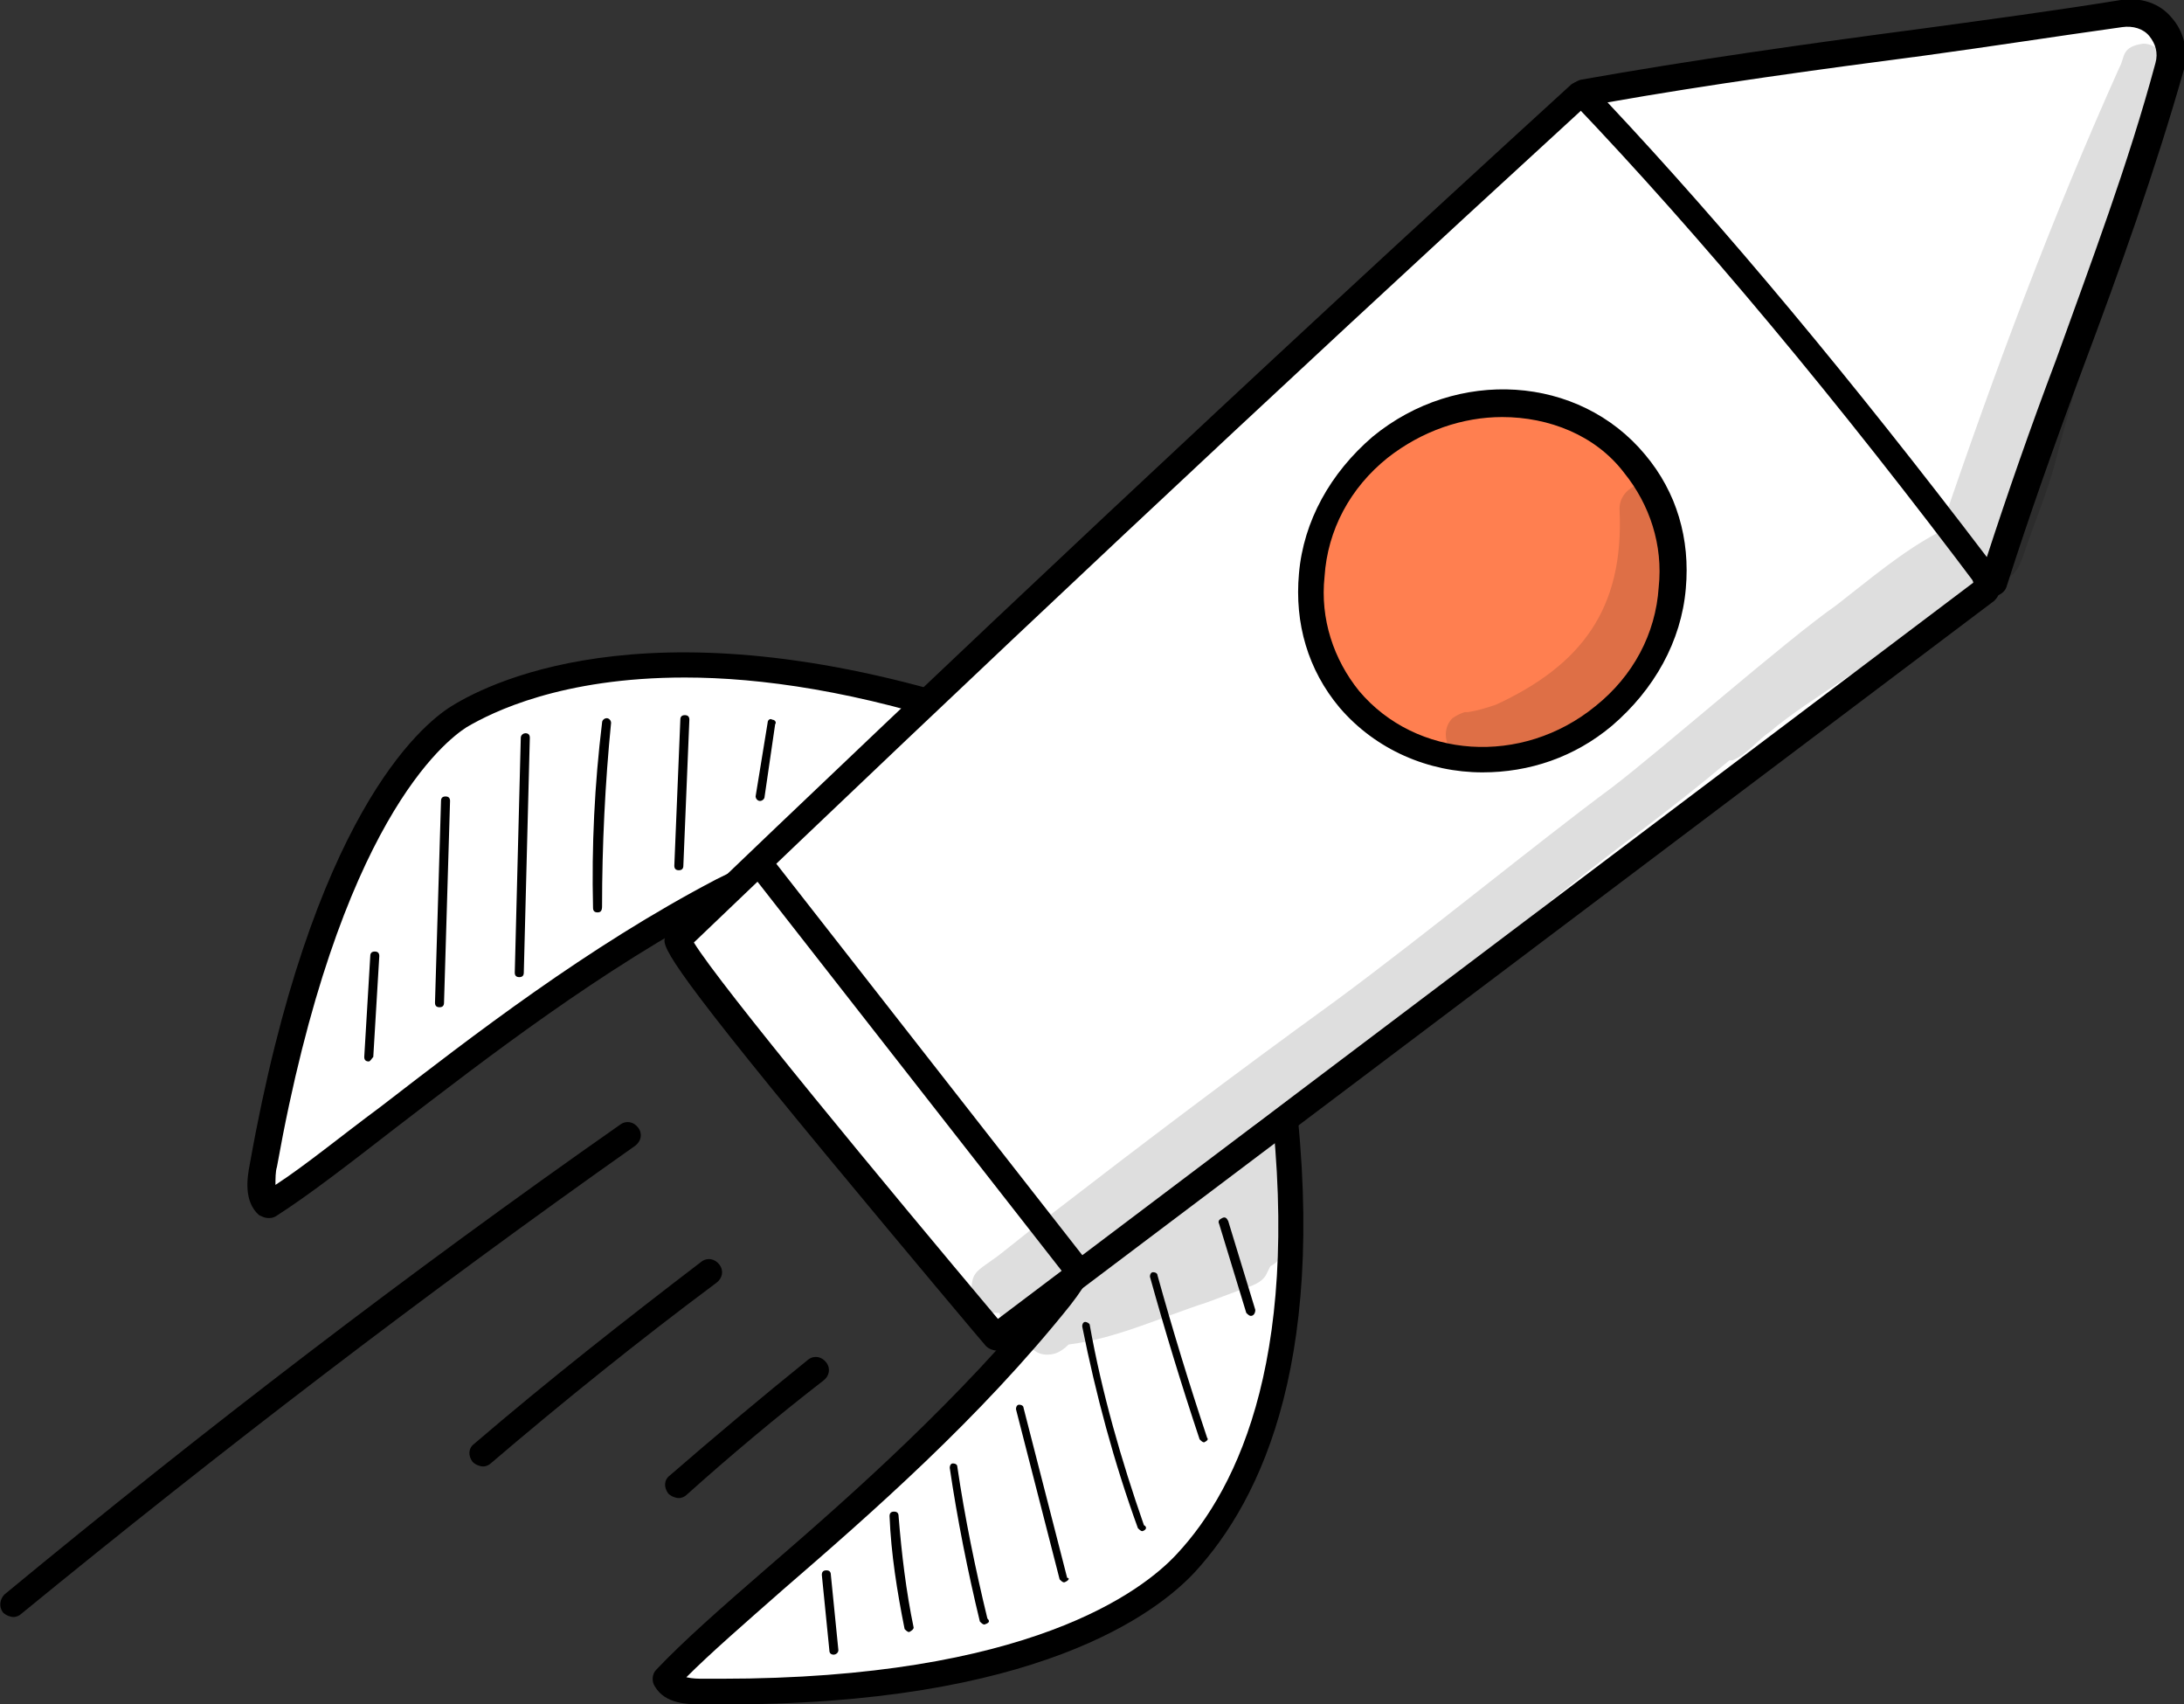
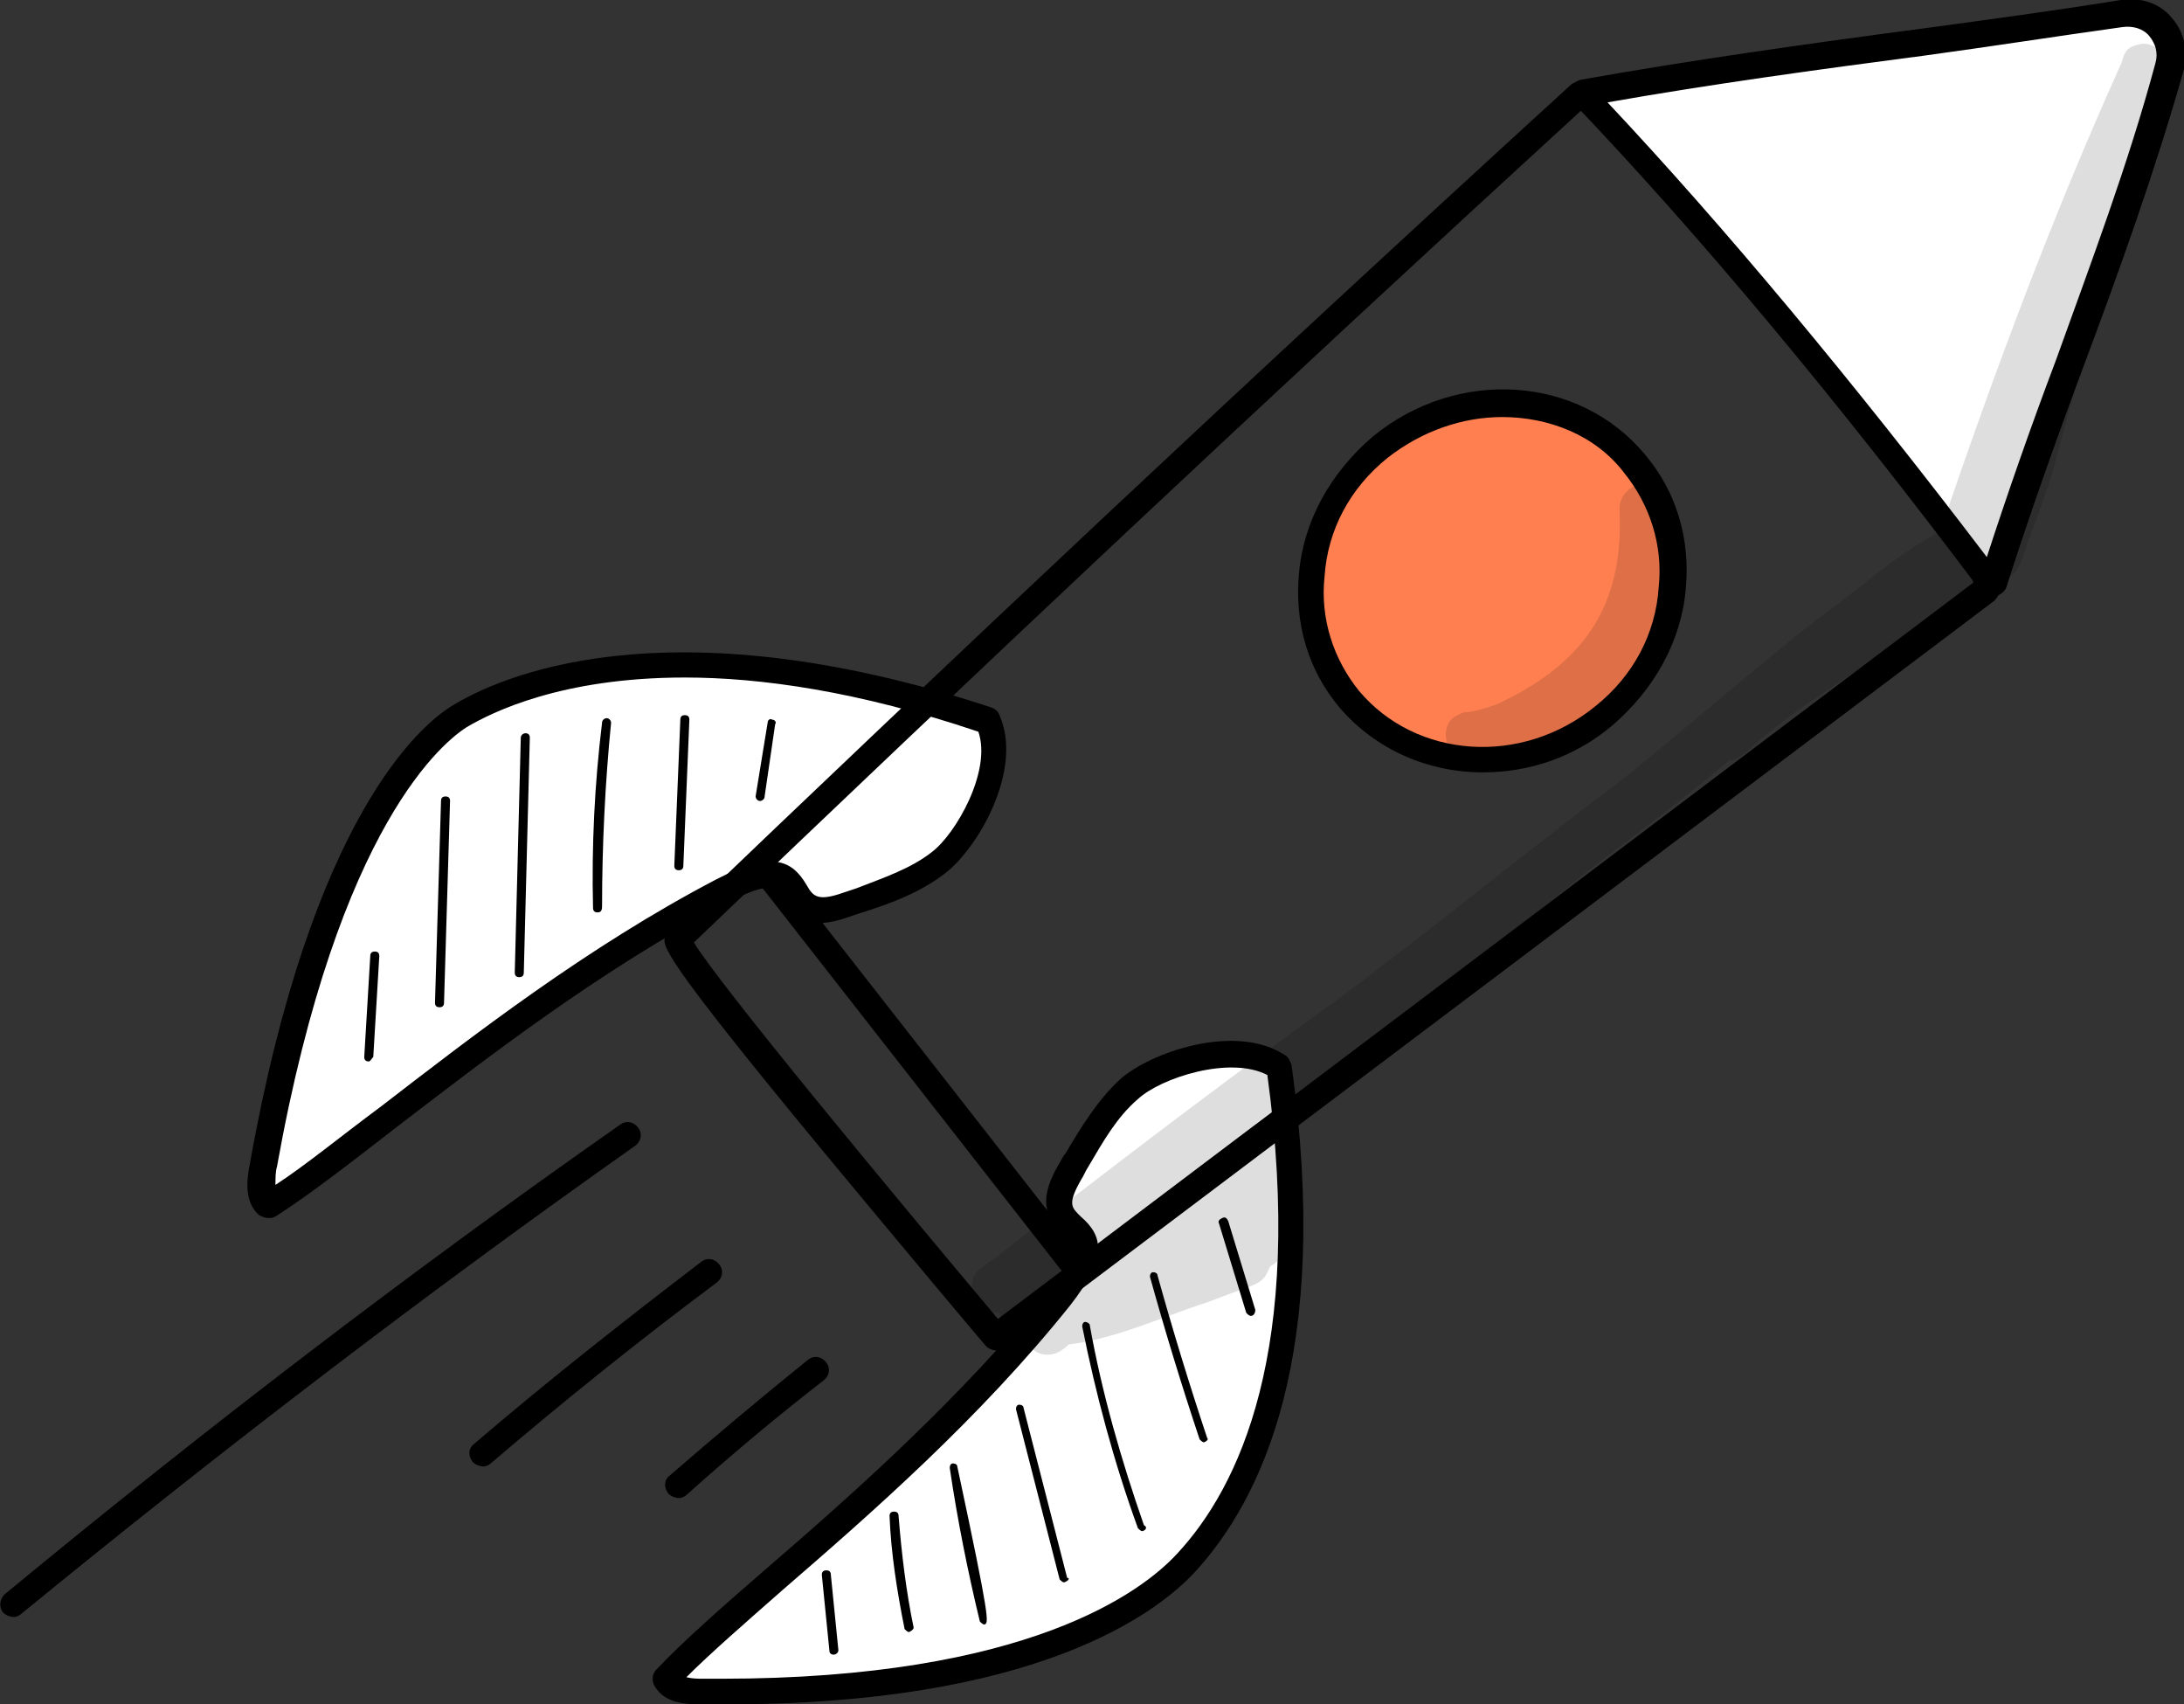
<svg xmlns="http://www.w3.org/2000/svg" version="1.1" id="Calque_2_00000128463815411725688070000009593118056955168147_" x="0px" y="0px" viewBox="0 0 145.1 113.2" style="enable-background:new 0 0 145.1 113.2;" xml:space="preserve">
  <rect x="0" y="0" width="145.1" height="113.2" fill="#333333" stroke="none" />
  <style type="text/css">
	.st0{fill:#FFFFFF;}
	.st1{fill:#FF7F50;enable-background:new    ;}
	.st2{opacity:0.13;}
</style>
  <g id="Layer_1">
    <g>
      <g>
        <path class="st0" d="M65.6,47.8c-18.6-6.1-30.1-3.3-35.2-0.2c-2,1.2-9,7.3-13,29.8c-0.2,0.9-0.3,2,0.3,2.6     c6.2-4,17.2-14.1,30.1-20.9c6.7-3.5,3,2.8,8.2,0.9c2.2-0.8,4.4-1.4,6.2-2.8C64.2,55.9,67,51,65.6,47.8L65.6,47.8z" />
        <path d="M17.8,80.9c-0.2,0-0.4-0.1-0.6-0.2c-1-0.9-0.8-2.4-0.6-3.4c4.1-23,11.3-29.1,13.4-30.4c2.9-1.8,14-7.1,35.9,0.1     c0.2,0.1,0.4,0.2,0.5,0.5c1.6,3.6-1.4,8.8-3.6,10.5c-1.7,1.3-3.6,2-5.5,2.6c-0.3,0.1-0.6,0.2-0.9,0.3c-2.8,1-3.7,0-4.4-1.2     c-0.4-0.7-0.8-1.3-3.7,0.3c-8.4,4.4-16,10.3-22,14.9c-3.1,2.4-5.8,4.5-8,5.9C18.1,80.9,18,80.9,17.8,80.9L17.8,80.9z M45.5,45     c-8.2,0-12.8,2.3-14.5,3.3c-1.4,0.9-8.5,6.3-12.6,29.2c-0.1,0.3-0.1,0.8-0.1,1.2c2-1.3,4.3-3.2,7-5.2     c6.1-4.7,13.7-10.6,22.3-15.1c3.7-1.9,5-1.3,6,0.4c0.4,0.7,0.7,1.1,2.4,0.5c0.3-0.1,0.6-0.2,0.9-0.3c1.8-0.7,3.6-1.3,5-2.4     c1.6-1.2,4-5.4,3.1-8C57,45.9,50.5,45,45.5,45L45.5,45z" />
      </g>
      <g>
        <path class="st0" d="M85,70.9c2.7,19.3-2.1,28.6-6.2,32.9c-1.6,1.7-9,8.8-32,8.5c-0.9,0-2,0-2.5-0.8c5.1-5.4,17.1-14.2,26.2-25.5     c4.7-5.9-2.2-3.4,0.6-8.2c1.2-1.9,2.2-4,3.9-5.6C76.7,70.8,82,68.9,85,70.9L85,70.9z" />
        <path d="M47.8,113.2c-0.4,0-0.7,0-1.1,0c-1,0-2.5,0-3.2-1.2c-0.2-0.3-0.2-0.8,0.1-1.1c1.8-1.9,4.3-4.1,7.3-6.7     c5.8-5,12.9-11.3,18.9-18.7c2-2.6,1.6-2.9,0.9-3.5c-1-0.9-1.9-2-0.4-4.6c0.2-0.3,0.3-0.6,0.5-0.8c1-1.7,2.1-3.5,3.6-4.9     c2-1.8,7.7-3.8,11-1.6c0.2,0.1,0.3,0.4,0.4,0.6c2.7,19.3-2,28.9-6.4,33.7C76.9,107.1,68.9,113.3,47.8,113.2L47.8,113.2z      M45.6,111.4c0.4,0.1,0.8,0.1,1.2,0.1c0.4,0,0.7,0,1.1,0c20.4,0,28-5.8,30.3-8.3c4.1-4.4,8.5-13.5,6-31.8     c-2.5-1.3-7.1,0.2-8.6,1.6c-1.4,1.2-2.3,2.8-3.3,4.5c-0.2,0.3-0.3,0.6-0.5,0.9c-0.9,1.6-0.6,1.8,0,2.4c1.5,1.3,1.8,2.7-0.7,5.9     c-6,7.5-13.2,13.8-19.1,18.9C49.5,107.8,47.2,109.8,45.6,111.4z" />
      </g>
      <g>
-         <path class="st0" d="M132,39.1c-21.9,16.6-43.9,33.1-65.8,49.7c0,0-21.5-25.3-21.1-26.4c20.1-19.4,39.4-37.3,60-56.2     c4.7,2.5,10.7,4,14.1,8c1.9,2.3,3.3,4.9,4.8,7.5l4.4,8.2C129.9,32.8,131.5,35.8,132,39.1L132,39.1z" />
        <path d="M66.2,89.7c-0.2,0-0.5-0.1-0.7-0.3c-0.1-0.1-5.4-6.4-10.7-12.8c-11-13.3-10.8-13.8-10.6-14.4c0-0.1,0.1-0.3,0.2-0.4     c19.1-18.3,38.1-36.2,60-56.2c0.3-0.2,0.7-0.3,1-0.1c1.4,0.7,2.9,1.4,4.4,2.1c3.7,1.6,7.4,3.2,9.9,6.1c2,2.3,3.4,5,4.9,7.7     l4.4,8.2c1.6,2.9,3.2,6,3.8,9.5c0.1,0.3-0.1,0.6-0.3,0.8L66.7,89.5C66.6,89.6,66.4,89.7,66.2,89.7L66.2,89.7z M46.1,62.6     c1.7,2.8,12.8,16.2,20.2,25l64.8-48.9c-0.6-3-2.1-5.7-3.5-8.4l-4.4-8.2c-1.4-2.5-2.8-5.2-4.7-7.4c-2.3-2.6-5.8-4.2-9.3-5.7     c-1.3-0.6-2.7-1.2-4-1.8C83.7,26.9,64.9,44.6,46.1,62.6L46.1,62.6z" />
      </g>
      <g>
        <path class="st0" d="M132.4,38.9c-8.3-11.1-17.7-22.6-27.3-32.6c11.5-2,24.3-3.6,35.9-5.3c2.1-0.3,3.7,1.5,3.2,3.5     C140.8,16.3,135.7,28,132.4,38.9L132.4,38.9z" />
        <path d="M132.4,39.7c-0.3,0-0.5-0.1-0.7-0.3c-9.6-12.8-18.8-23.8-27.2-32.6c-0.2-0.2-0.3-0.6-0.2-0.9c0.1-0.3,0.4-0.5,0.7-0.6     c7.3-1.3,15.1-2.4,22.7-3.4c4.4-0.6,8.9-1.2,13.2-1.9c1.3-0.2,2.6,0.2,3.4,1.2c0.8,0.9,1.1,2.2,0.8,3.4     c-1.9,6.7-4.3,13.4-6.7,19.8c-1.9,5.1-3.6,9.9-5.1,14.6c-0.1,0.3-0.4,0.5-0.7,0.6C132.5,39.7,132.4,39.7,132.4,39.7L132.4,39.7z      M106.8,6.8c7.8,8.3,16.3,18.5,25.2,30.2c1.4-4.3,2.9-8.6,4.6-13.1c2.3-6.4,4.8-13,6.6-19.7c0.2-0.7,0-1.3-0.4-1.8     c-0.4-0.5-1.1-0.7-1.8-0.6c-4.3,0.6-8.8,1.3-13.2,1.9C120.9,4.6,113.6,5.6,106.8,6.8L106.8,6.8z" />
      </g>
      <g>
        <ellipse transform="matrix(0.812 -0.583 0.583 0.812 -3.917 65.091)" class="st1" cx="99.2" cy="38.6" rx="12.3" ry="11.6" />
        <path d="M98.5,51.3c-3.6,0-7.1-1.5-9.5-4.3c-2.1-2.5-3-5.6-2.7-8.9c0.3-3.5,2.1-6.7,4.9-9.1c5.6-4.6,13.7-4.1,18.1,1.2     c2.1,2.5,3,5.6,2.7,8.9c-0.3,3.5-2.1,6.7-4.9,9.1C104.6,50.3,101.6,51.3,98.5,51.3z M99.8,27.7c-2.6,0-5.3,0.9-7.6,2.7l0,0     c-2.5,2-4,4.8-4.2,7.9c-0.3,2.8,0.6,5.5,2.3,7.6c3.8,4.5,10.8,5,15.7,1c2.5-2,4-4.8,4.2-7.9c0.3-2.8-0.6-5.5-2.3-7.6     C106,28.9,102.9,27.7,99.8,27.7L99.8,27.7z M91.8,29.7L91.8,29.7z" />
      </g>
      <path d="M0.9,107.4c-0.2,0-0.5-0.1-0.7-0.3c-0.3-0.4-0.2-0.9,0.1-1.2C13.5,95,27.2,84.5,41.2,74.7c0.4-0.3,0.9-0.2,1.2,0.2    s0.2,0.9-0.2,1.2c-13.9,9.8-27.6,20.3-40.8,31.1C1.3,107.3,1.1,107.4,0.9,107.4L0.9,107.4z" />
      <path d="M32.1,97.4c-0.2,0-0.5-0.1-0.7-0.3c-0.3-0.4-0.3-0.9,0.1-1.2c4.9-4.2,10-8.2,15.1-12.1c0.4-0.3,0.9-0.2,1.2,0.2    s0.2,0.9-0.2,1.2c-5.1,3.8-10.2,7.9-15,12C32.5,97.3,32.3,97.4,32.1,97.4L32.1,97.4z" />
      <path d="M45.1,99.5c-0.2,0-0.5-0.1-0.7-0.3c-0.3-0.4-0.3-0.9,0.1-1.2c3-2.6,6.1-5.2,9.2-7.7c0.4-0.3,0.9-0.2,1.2,0.2    c0.3,0.4,0.2,0.9-0.2,1.2c-3.1,2.4-6.2,5-9.1,7.6C45.5,99.4,45.3,99.5,45.1,99.5L45.1,99.5z" />
      <path d="M24.5,70.5C24.5,70.5,24.4,70.5,24.5,70.5c-0.2,0-0.3-0.1-0.3-0.3l0.4-6.7c0-0.2,0.1-0.3,0.3-0.3c0.2,0,0.3,0.1,0.3,0.3    l-0.4,6.7C24.7,70.3,24.6,70.5,24.5,70.5L24.5,70.5z" />
      <path d="M29.2,66.9L29.2,66.9c-0.2,0-0.3-0.1-0.3-0.3l0.4-13.4c0-0.2,0.1-0.3,0.3-0.3c0.2,0,0.3,0.1,0.3,0.3l-0.4,13.4    C29.5,66.8,29.4,66.9,29.2,66.9L29.2,66.9z" />
      <path d="M34.5,64.9L34.5,64.9c-0.2,0-0.3-0.1-0.3-0.3L34.6,49c0-0.2,0.2-0.3,0.3-0.3c0.2,0,0.3,0.1,0.3,0.3l-0.4,15.6    C34.8,64.8,34.7,64.9,34.5,64.9L34.5,64.9z" />
      <path d="M39.7,60.6c-0.2,0-0.3-0.1-0.3-0.3c-0.1-4.1,0.1-8.2,0.6-12.3c0-0.2,0.2-0.3,0.3-0.3c0.2,0,0.3,0.2,0.3,0.3    c-0.4,4-0.6,8.2-0.6,12.2C40,60.5,39.9,60.6,39.7,60.6L39.7,60.6L39.7,60.6z" />
      <path d="M45.1,57.8L45.1,57.8c-0.2,0-0.3-0.1-0.3-0.3l0.4-9.7c0-0.2,0.1-0.3,0.3-0.3c0.2,0,0.3,0.1,0.3,0.3l-0.4,9.7    C45.4,57.7,45.3,57.8,45.1,57.8z" />
      <path d="M50.5,53.2C50.5,53.2,50.5,53.2,50.5,53.2c-0.2,0-0.3-0.2-0.3-0.3L51,48c0-0.2,0.2-0.3,0.3-0.2c0.2,0,0.3,0.2,0.2,0.3    l-0.7,4.8C50.8,53.1,50.6,53.2,50.5,53.2L50.5,53.2z" />
      <path d="M55.4,109.9c-0.2,0-0.3-0.1-0.3-0.3l-0.5-5c0-0.2,0.1-0.3,0.3-0.3c0.2,0,0.3,0.1,0.3,0.3l0.5,5    C55.7,109.8,55.5,109.9,55.4,109.9C55.4,109.9,55.4,109.9,55.4,109.9L55.4,109.9z" />
      <path d="M60.4,108.4c-0.1,0-0.2-0.1-0.3-0.2c-0.5-2.5-0.9-5-1-7.5c0-0.2,0.1-0.3,0.3-0.3c0.2,0,0.3,0.1,0.3,0.3    c0.2,2.5,0.5,5,1,7.4C60.7,108.2,60.6,108.3,60.4,108.4C60.4,108.4,60.4,108.4,60.4,108.4L60.4,108.4z" />
-       <path d="M65.4,107.9c-0.1,0-0.2-0.1-0.3-0.2c-0.8-3.3-1.5-6.8-2-10.2c0-0.2,0.1-0.3,0.2-0.3c0.2,0,0.3,0.1,0.3,0.2    c0.5,3.4,1.2,6.8,2,10.1C65.8,107.7,65.7,107.8,65.4,107.9C65.5,107.9,65.5,107.9,65.4,107.9L65.4,107.9z" />
+       <path d="M65.4,107.9c-0.1,0-0.2-0.1-0.3-0.2c-0.8-3.3-1.5-6.8-2-10.2c0-0.2,0.1-0.3,0.2-0.3c0.2,0,0.3,0.1,0.3,0.2    C65.8,107.7,65.7,107.8,65.4,107.9C65.5,107.9,65.5,107.9,65.4,107.9L65.4,107.9z" />
      <path d="M70.7,105.1c-0.1,0-0.2-0.1-0.3-0.2l-2.9-11.3c0-0.2,0.1-0.3,0.2-0.3c0.2,0,0.3,0.1,0.3,0.2l2.9,11.3    C71.1,104.8,71,105,70.7,105.1C70.8,105,70.8,105,70.7,105.1L70.7,105.1z" />
      <path d="M75.9,101.7c-0.1,0-0.2-0.1-0.3-0.2c-1.6-4.4-2.8-8.9-3.7-13.4c0-0.2,0.1-0.3,0.2-0.3s0.3,0.1,0.3,0.2    c0.8,4.5,2.1,9,3.6,13.3C76.2,101.4,76.2,101.6,75.9,101.7C76,101.6,75.9,101.7,75.9,101.7L75.9,101.7z" />
      <path d="M80,95.8c-0.1,0-0.2-0.1-0.3-0.2c-1.2-3.6-2.3-7.2-3.3-10.8c0-0.2,0.1-0.3,0.2-0.3c0.2,0,0.3,0.1,0.3,0.2    c1,3.6,2.1,7.2,3.3,10.8C80.3,95.6,80.2,95.7,80,95.8C80,95.8,80,95.8,80,95.8L80,95.8z" />
      <path d="M83.1,87.4c-0.1,0-0.2-0.1-0.3-0.2l-1.8-5.9c-0.1-0.2,0-0.3,0.2-0.4s0.3,0,0.4,0.2l1.8,5.9C83.4,87.2,83.3,87.4,83.1,87.4    C83.1,87.4,83.1,87.5,83.1,87.4L83.1,87.4z" />
      <g class="st2">
        <path d="M142.4,2.9c-1.5,0.2-1.2,0.9-1.6,1.6c-4.4,9.8-8.2,19.9-11.9,30.8c-2.5,1.3-4.7,3.2-6.9,4.9c-3.3,2.3-11.5,9.5-14.9,12.1     c-5,3.7-12.3,9.7-18.4,14.2c-6.9,5-12.7,9.4-18.8,14.1c-1.5,1.1-3.5,2.8-4,3.1c-0.5,0.4-1.2,0.7-1.3,1.4     c-0.3,1.1,0.7,2.2,1.8,2.1c0.1,0.5,0.5,1,1,1.2c0.1,0.4,0.5,0.8,1,1c0.4,0.5,1,0.7,1.7,0.5c0.3-0.1,0.6-0.3,0.9-0.6     c3.2-0.4,6.1-1.8,9.2-2.8c0.8-0.3,1.6-0.6,2.4-0.9c0.6-0.2,1.2-0.4,1.5-0.9c0.1-0.2,0.2-0.4,0.3-0.6c1-0.5,1.3-1.8,1.3-2.9     c0.1-0.9,0.1-1.9,0-2.8c0-0.1,0-0.3-0.1-0.5c0,0,0,0,0,0c0,0,0,0,0,0c0,0,0,0,0-0.1c0-0.1,0-0.1,0-0.2c0-0.3,0-0.5,0-0.8     c0,0,0,0,0-0.1c0-0.1,0.1-0.1,0.1-0.2c0.3-1-0.4-2.1-1.4-2.1c-0.4,0-0.8,0.2-1.1,0.4c6.9-5.1,13.9-10.1,20.5-15.5     c4.2-3.4,6.8-5.1,11.2-8.8c0.1,0,0.1,0,0.2,0c1-0.4,1.6-1.3,2.5-1.9c2.4-2.1,8.6-5.6,12.2-8.7c0.8-0.6,1.4-1.3,2-2     c0.2,0.2,0.4,0.3,0.7,0.5c1.5,0.4,1.8-1.2,2.2-2.3c0.6-1.7,1.3-3.4,1.8-5.2c1.8-7,4-13.9,6.1-20.8c0.1-0.1,0.1-0.2,0.1-0.3     c0-0.1,0-0.2,0-0.3c0.1-0.4,0.2-0.8,0.4-1.2c0.2-0.5,0.2-1.1,0-1.5c0.3-0.8,0.7-1.6,1-2.4C144,3.8,143.3,2.9,142.4,2.9L142.4,2.9     z" />
      </g>
      <path d="M71.7,85.3c-0.3,0-0.5-0.1-0.7-0.3L50.2,58.4c-0.3-0.4-0.2-0.9,0.2-1.2s0.9-0.2,1.2,0.2l20.8,26.6    c0.3,0.4,0.2,0.9-0.2,1.2C72.1,85.3,71.9,85.3,71.7,85.3z" />
      <g class="st2">
        <path d="M111.5,36c-0.1-1,0.1-2.3-0.6-3.2c-1-1.4-3.4-0.6-3.3,1.1c0.3,6.6-2.6,10.3-8.2,12.9c-0.6,0.2-1.2,0.4-1.9,0.5     c0,0,0,0-0.1,0c0,0-0.1,0-0.1,0h0c-0.3,0.1-0.5,0.2-0.8,0.4c-1,1-0.2,2.9,1.3,2.7c5.2-0.4,10.3-3.5,12.5-8.3     C111.4,40.3,111.6,38.2,111.5,36L111.5,36z" />
      </g>
    </g>
  </g>
</svg>